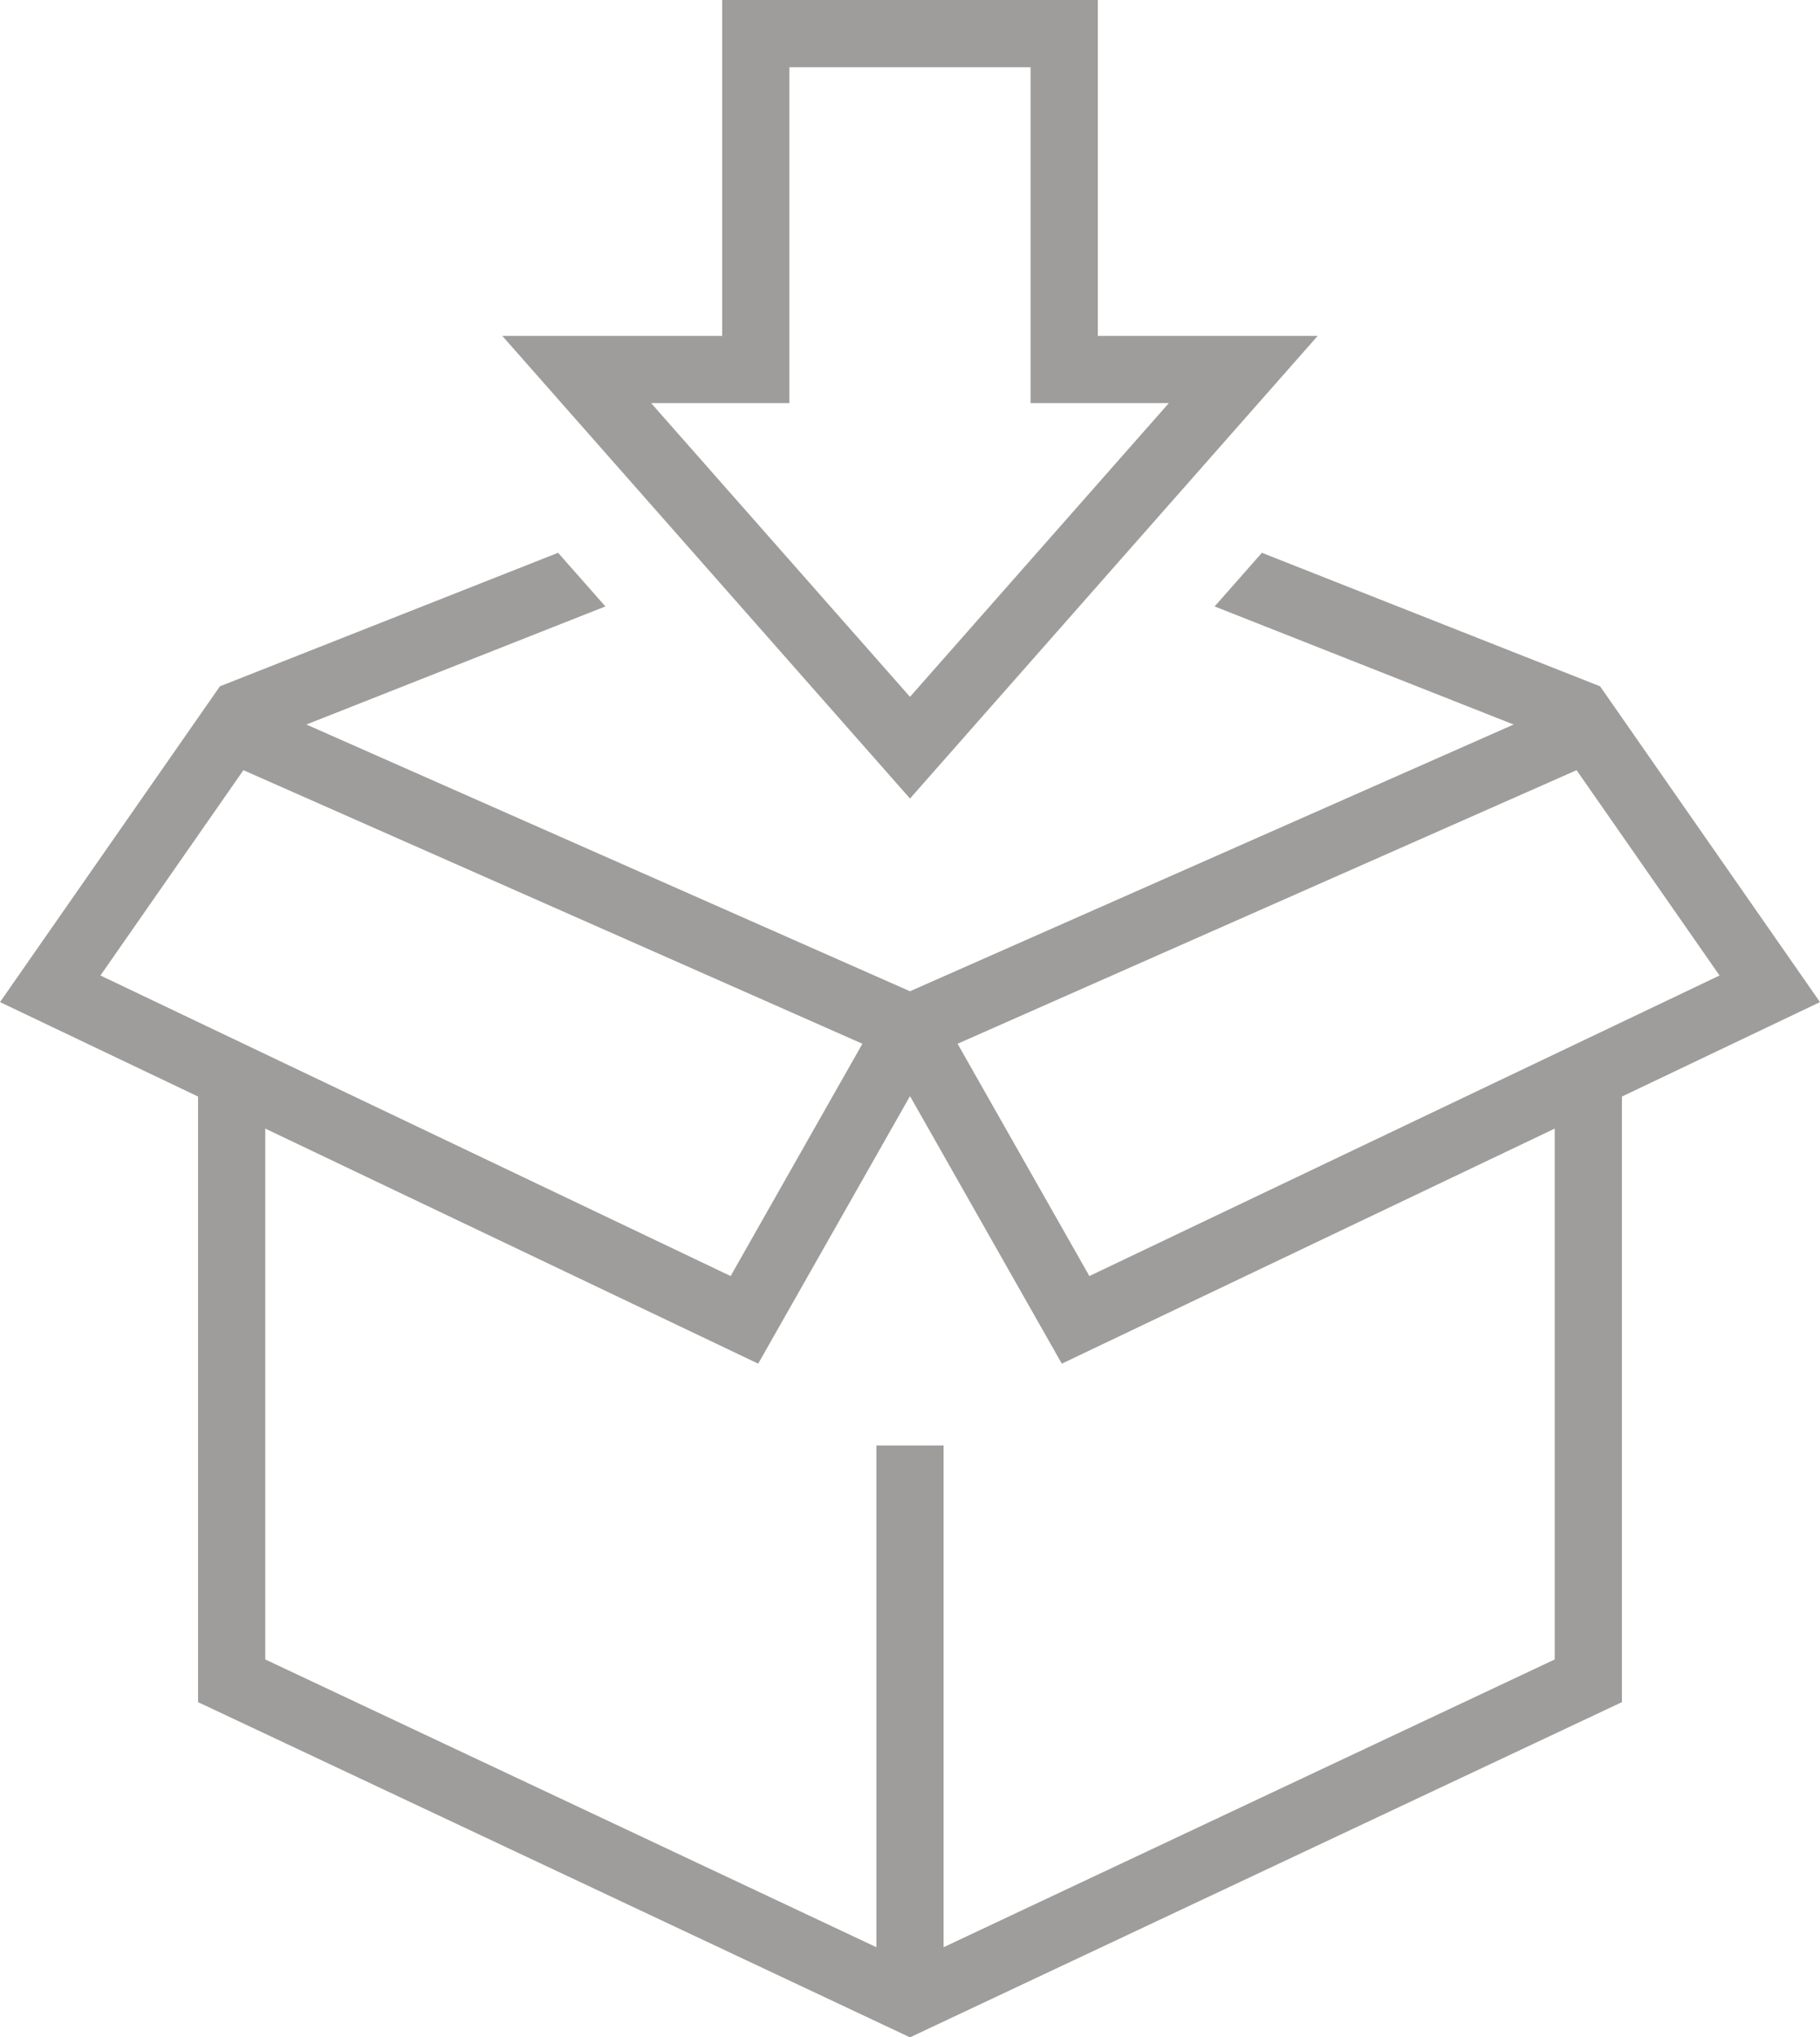
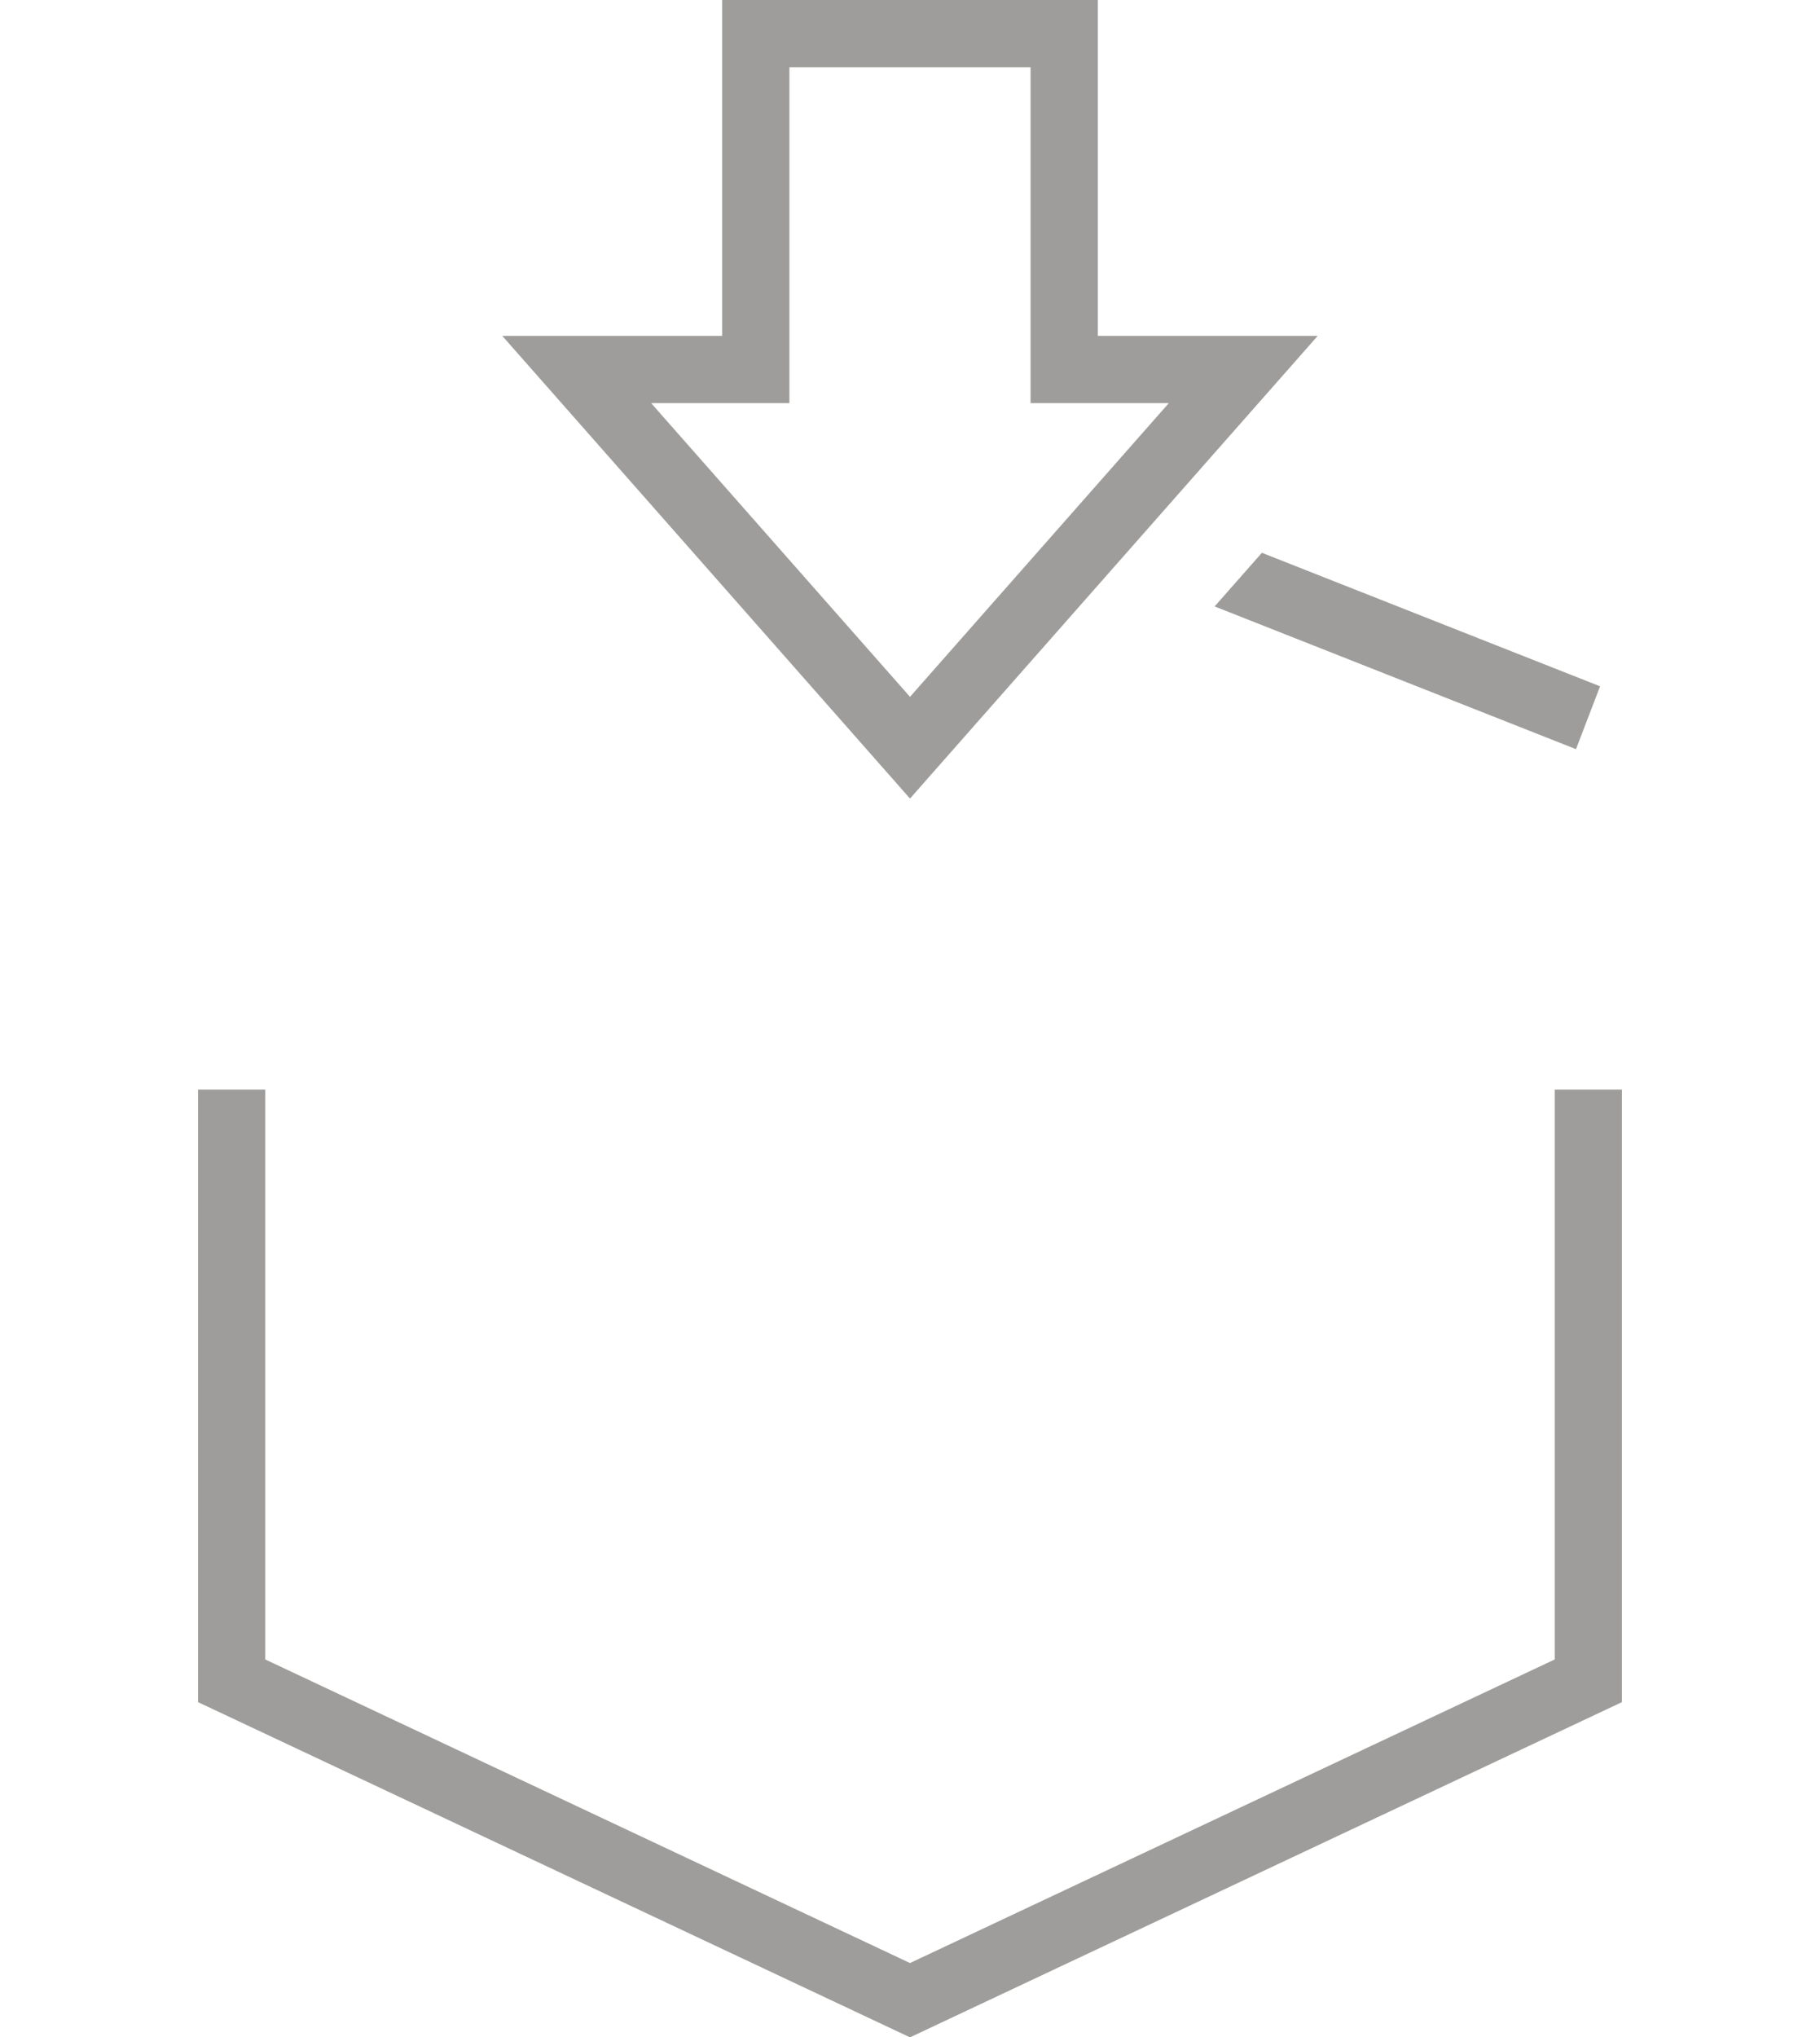
<svg xmlns="http://www.w3.org/2000/svg" xmlns:ns1="http://www.inkscape.org/namespaces/inkscape" xmlns:ns2="http://sodipodi.sourceforge.net/DTD/sodipodi-0.dtd" width="51.727mm" height="57.882mm" viewBox="0 0 183.284 205.095" id="svg9284" version="1.1" ns1:version="0.91 r13725" ns2:docname="warehouse.svg">
  <defs id="defs9286" />
  <ns2:namedview id="base" pagecolor="#ffffff" bordercolor="#666666" borderopacity="1.0" ns1:pageopacity="0.0" ns1:pageshadow="2" ns1:zoom="0.35" ns1:cx="372.35629" ns1:cy="-320.3096" ns1:document-units="px" ns1:current-layer="layer1" showgrid="false" ns1:window-width="1600" ns1:window-height="838" ns1:window-x="-8" ns1:window-y="-8" ns1:window-maximized="1" fit-margin-top="0" fit-margin-left="0" fit-margin-right="0" fit-margin-bottom="0" />
  <g ns1:label="Layer 1" ns1:groupmode="layer" id="layer1" transform="translate(-2.644,-6.958)">
    <g transform="translate(2.644,-3373.58)" id="g2169">
      <g id="g2171">
        <g id="g2173">
          <g id="g2175">
            <path d="m 91.642,3460.926 -41.059,-46.574 22.146,0 0,-33.814 37.826,0 0,33.814 22.144,0 -41.057,46.574 z m -26.069,-39.806 26.068,29.568 26.066,-29.568 -13.923,0 0,-33.813 -24.287,0 0,33.813 -13.924,0 z" id="path2177" ns1:connector-curvature="0" style="fill:#9e9d9b" />
          </g>
        </g>
      </g>
      <g id="g2179">
        <g id="g2181">
          <g id="g2183">
-             <rect x="88.257" y="3526.051" width="6.769" height="55.842" id="rect2185" style="fill:#9e9d9b" />
-           </g>
+             </g>
        </g>
      </g>
      <g id="g2187">
        <g id="g2189">
          <g id="g2191">
            <g id="g2193">
              <polygon points="26.714,3490.231 26.714,3547.592 91.642,3578.153 156.568,3547.592 156.568,3490.231 163.338,3490.231 163.338,3551.889 91.642,3585.633 19.944,3551.889 19.944,3490.231 " id="polygon2195" style="fill:#9e9d9b" />
            </g>
          </g>
        </g>
      </g>
      <g id="g2197">
        <g id="g2199">
          <g id="g2201">
-             <path d="M 76.354,3517.815 0,3481.417 l 22.146,-31.789 74.286,32.814 -20.078,35.373 z m -66.241,-39.076 63.465,30.256 13.272,-23.385 -62.338,-27.539 -14.399,20.668 z" id="path2203" ns1:connector-curvature="0" style="fill:#9e9d9b" />
-           </g>
+             </g>
        </g>
      </g>
      <g id="g2205">
        <g id="g2207">
          <g id="g2209">
-             <polygon points="22.146,3449.627 24.572,3455.954 60.964,3441.586 56.203,3436.186 " id="polygon2211" style="fill:#9e9d9b" />
-           </g>
+             </g>
        </g>
      </g>
      <g id="g2213">
        <g id="g2215">
          <g id="g2217">
-             <path d="m 86.852,3482.442 74.286,-32.814 22.146,31.789 -76.354,36.398 -20.078,-35.373 z m 71.919,-24.371 -62.338,27.539 13.272,23.385 63.464,-30.256 -14.398,-20.668 z" id="path2219" ns1:connector-curvature="0" style="fill:#9e9d9b" />
-           </g>
+             </g>
        </g>
      </g>
      <g id="g2221">
        <g id="g2223">
          <g id="g2225">
            <polygon points="161.138,3449.627 158.712,3455.954 122.319,3441.586 127.08,3436.186 " id="polygon2227" style="fill:#9e9d9b" />
          </g>
        </g>
      </g>
    </g>
  </g>
</svg>